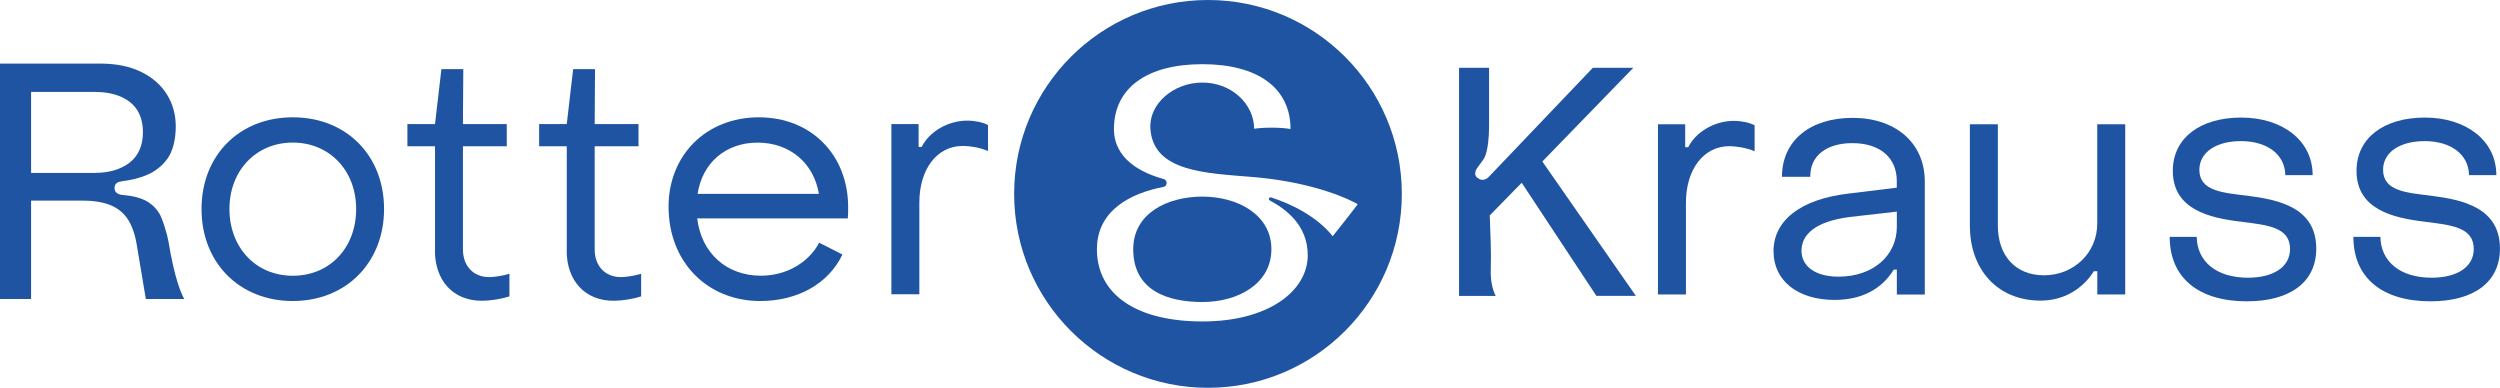
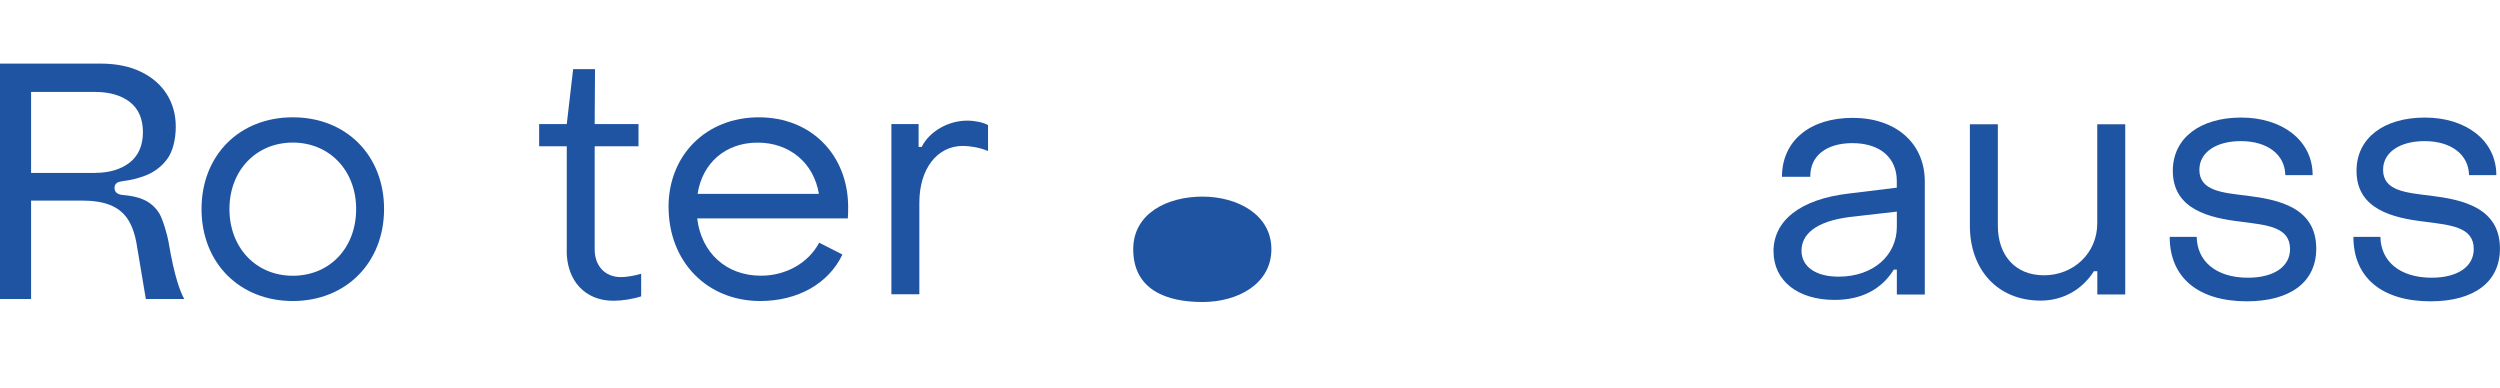
<svg xmlns="http://www.w3.org/2000/svg" width="303" height="47" viewBox="0 0 303 47" fill="none">
  <path d="M145.738 23.829C141.436 23.829 137.347 25.886 137.347 30.201C137.347 35.168 141.436 36.604 145.738 36.604C150.04 36.604 154.092 34.407 154.092 30.201C154.092 25.995 149.967 23.829 145.738 23.829Z" fill="#1F54A2" />
-   <path d="M146.407 0C133.434 0 122.914 10.524 122.914 23.5C122.914 36.476 133.434 47 146.407 47C159.38 47 169.901 36.476 169.901 23.5C169.901 10.524 159.386 0 146.407 0ZM161.522 28.625C159.623 26.263 156.624 24.754 154.056 23.926C153.824 23.853 153.685 24.176 153.898 24.291C155.857 25.35 158.498 27.286 158.498 30.932C158.498 35.259 153.751 38.96 145.744 38.96C137.736 38.96 132.947 35.703 132.947 30.195C132.947 25.442 137.14 23.39 140.998 22.66C141.509 22.563 141.539 21.838 141.034 21.698C138.308 20.944 135.01 19.282 135.01 15.63C135.01 10.682 138.984 7.779 145.726 7.779C152.468 7.779 156.411 10.682 156.411 15.63V15.642C155.918 15.539 155.078 15.472 154.117 15.472C153.265 15.472 152.51 15.527 152.005 15.606C151.987 12.605 149.261 10.006 145.732 10.006C142.202 10.006 139.209 12.617 139.428 15.624C139.799 20.834 146.145 20.98 151.853 21.455C157.281 21.905 161.844 23.263 164.558 24.742C164.595 24.766 161.534 28.619 161.534 28.619" fill="#1F54A2" />
  <path d="M24.425 25.332C24.425 18.832 29 14.218 35.487 14.218C41.973 14.218 46.549 18.832 46.549 25.332C46.549 31.833 41.937 36.483 35.487 36.483C29.037 36.483 24.425 31.863 24.425 25.332ZM43.166 25.332C43.166 20.676 39.941 17.28 35.487 17.28C31.033 17.28 27.808 20.676 27.808 25.332C27.808 29.988 30.996 33.421 35.487 33.421C39.977 33.421 43.166 30.031 43.166 25.332Z" fill="#1F54A2" />
-   <path d="M52.725 30.36V17.73H49.378V15.034H52.725L53.498 8.381H56.151L56.108 15.034H61.42V17.73H56.108V30.232C56.108 32.198 57.331 33.586 59.297 33.586C59.911 33.586 60.97 33.421 61.743 33.178V35.917C60.763 36.245 59.418 36.452 58.39 36.452C54.916 36.452 52.713 34.005 52.713 30.366" fill="#1F54A2" />
  <path d="M68.692 30.36V17.73H65.345V15.034H68.692L69.464 8.381H72.117L72.075 15.034H77.387V17.73H72.075V30.232C72.075 32.198 73.298 33.586 75.263 33.586C75.878 33.586 76.943 33.421 77.709 33.178V35.917C76.73 36.245 75.385 36.452 74.357 36.452C70.882 36.452 68.68 34.005 68.68 30.366" fill="#1F54A2" />
  <path d="M81.026 25.083C81.026 18.789 85.601 14.218 91.972 14.218C98.343 14.218 102.797 18.795 102.797 25.125C102.797 25.539 102.797 26.02 102.755 26.47H84.5C84.993 30.634 88.017 33.415 92.222 33.415C95.282 33.415 97.978 31.863 99.286 29.416L102.103 30.847C100.43 34.358 96.712 36.483 92.143 36.483C85.687 36.483 81.032 31.705 81.032 25.089M99.25 23.494C98.635 19.775 95.733 17.286 91.82 17.286C87.908 17.286 85.121 19.775 84.549 23.494H99.25Z" fill="#1F54A2" />
  <path d="M108.024 15.034H111.334V17.809H111.705C112.642 15.928 114.93 14.62 117.218 14.62C118.155 14.62 119.141 14.827 119.749 15.155V18.302C118.691 17.852 117.461 17.687 116.689 17.687C113.585 17.687 111.425 20.463 111.425 24.553V35.661H108.036V15.034H108.024Z" fill="#1F54A2" />
  <path d="M19.289 25.843C18.826 25.095 18.181 24.535 17.366 24.182C16.715 23.896 15.881 23.713 14.896 23.634C14.33 23.585 13.88 23.354 13.88 22.782C13.88 22.21 14.293 22.027 14.829 21.96C15.827 21.838 16.77 21.613 17.622 21.279C18.686 20.865 19.581 20.195 20.269 19.27C20.95 18.357 21.303 16.854 21.303 15.362C21.303 13.871 20.944 12.605 20.238 11.455C19.526 10.311 18.48 9.385 17.11 8.716C15.741 8.04 14.068 7.706 12.151 7.706H0V36.239H3.767V24.31H9.93C11.269 24.31 12.395 24.48 13.277 24.821C14.172 25.162 14.896 25.715 15.425 26.476C15.942 27.225 16.32 28.241 16.545 29.495L17.676 36.239H22.337C21.96 35.6 21.163 33.804 20.402 29.185C20.305 28.595 19.745 26.58 19.295 25.843M11.543 20.956H3.767V11.144H11.537C13.277 11.144 14.689 11.552 15.729 12.356C16.788 13.177 17.323 14.407 17.323 16.02C17.323 17.633 16.776 18.88 15.705 19.714C14.646 20.53 13.235 20.95 11.531 20.95" fill="#1F54A2" />
-   <path d="M200.933 15.064H204.243V17.84H204.614C205.551 15.959 207.839 14.65 210.127 14.65C211.07 14.65 212.05 14.857 212.659 15.186V18.333C211.6 17.882 210.371 17.718 209.598 17.718C206.495 17.718 204.335 20.493 204.335 24.584V35.691H200.945V15.064H200.933Z" fill="#1F54A2" />
  <path d="M214.947 30.469C214.947 26.829 218.05 24.133 224.177 23.445L229.891 22.745V21.924C229.891 19.148 227.895 17.347 224.506 17.347C221.403 17.347 219.364 18.856 219.407 21.431H215.975C215.975 17.061 219.364 14.285 224.548 14.285C229.733 14.285 233.286 17.31 233.286 22.009V35.697H229.897V32.672H229.532C228.059 35.04 225.656 36.349 222.346 36.349C217.892 36.349 214.953 34.024 214.953 30.469M229.897 27.487V25.649L224.183 26.3C219.979 26.835 218.342 28.461 218.342 30.384C218.342 32.307 220.058 33.531 222.832 33.531C227.037 33.531 229.897 30.962 229.897 27.487Z" fill="#1F54A2" />
  <path d="M257.583 35.691H254.194V32.873H253.78C252.35 35.119 250.019 36.434 247.324 36.434C242.06 36.434 238.75 32.63 238.75 27.365V15.064H242.139V27.359C242.139 30.877 244.184 33.366 247.731 33.366C251.279 33.366 254.187 30.712 254.187 27.073V15.064H257.577V35.691H257.583Z" fill="#1F54A2" />
  <path d="M262.974 28.71H266.242C266.284 31.65 268.572 33.658 272.448 33.658C275.551 33.658 277.553 32.35 277.553 30.183C277.553 27.487 274.736 27.28 271.633 26.872C267.799 26.422 263.345 25.399 263.345 20.706C263.345 16.701 266.692 14.248 271.633 14.248C276.574 14.248 280.292 16.988 280.292 21.23H276.981C276.939 18.698 274.773 17.103 271.59 17.103C268.609 17.103 266.564 18.454 266.564 20.578C266.564 23.147 269.339 23.354 272.399 23.725C276.282 24.218 280.73 25.198 280.73 30.14C280.73 34.182 277.584 36.519 272.32 36.519C266.4 36.519 262.968 33.616 262.968 28.716" fill="#1F54A2" />
  <path d="M285.238 28.71H288.506C288.549 31.65 290.837 33.658 294.713 33.658C297.816 33.658 299.818 32.35 299.818 30.183C299.818 27.487 297 27.28 293.897 26.872C290.064 26.422 285.61 25.399 285.61 20.706C285.61 16.701 288.956 14.248 293.897 14.248C298.838 14.248 302.556 16.988 302.556 21.23H299.246C299.203 18.698 297.037 17.103 293.855 17.103C290.873 17.103 288.829 18.454 288.829 20.578C288.829 23.147 291.603 23.354 294.664 23.725C298.546 24.218 302.994 25.198 302.994 30.14C302.994 34.182 299.848 36.519 294.585 36.519C288.664 36.519 285.232 33.616 285.232 28.716" fill="#1F54A2" />
-   <path d="M186.926 19.58L197.958 8.217H193.053L180.433 21.443C180.135 21.759 179.673 21.911 179.289 21.692C178.906 21.473 178.754 21.315 178.809 20.889C178.845 20.585 178.991 20.414 179.344 19.939C179.624 19.568 179.922 19.191 180.044 18.807C180.33 17.955 180.476 16.744 180.476 15.222V8.217H176.837V35.868H181.285C181.03 35.387 180.61 34.304 180.683 32.514C180.75 30.925 180.634 27.864 180.561 26.184V26.105L184.431 22.149L193.485 35.862H198.268L186.932 19.574H186.938L186.926 19.58Z" fill="#1F54A2" />
</svg>